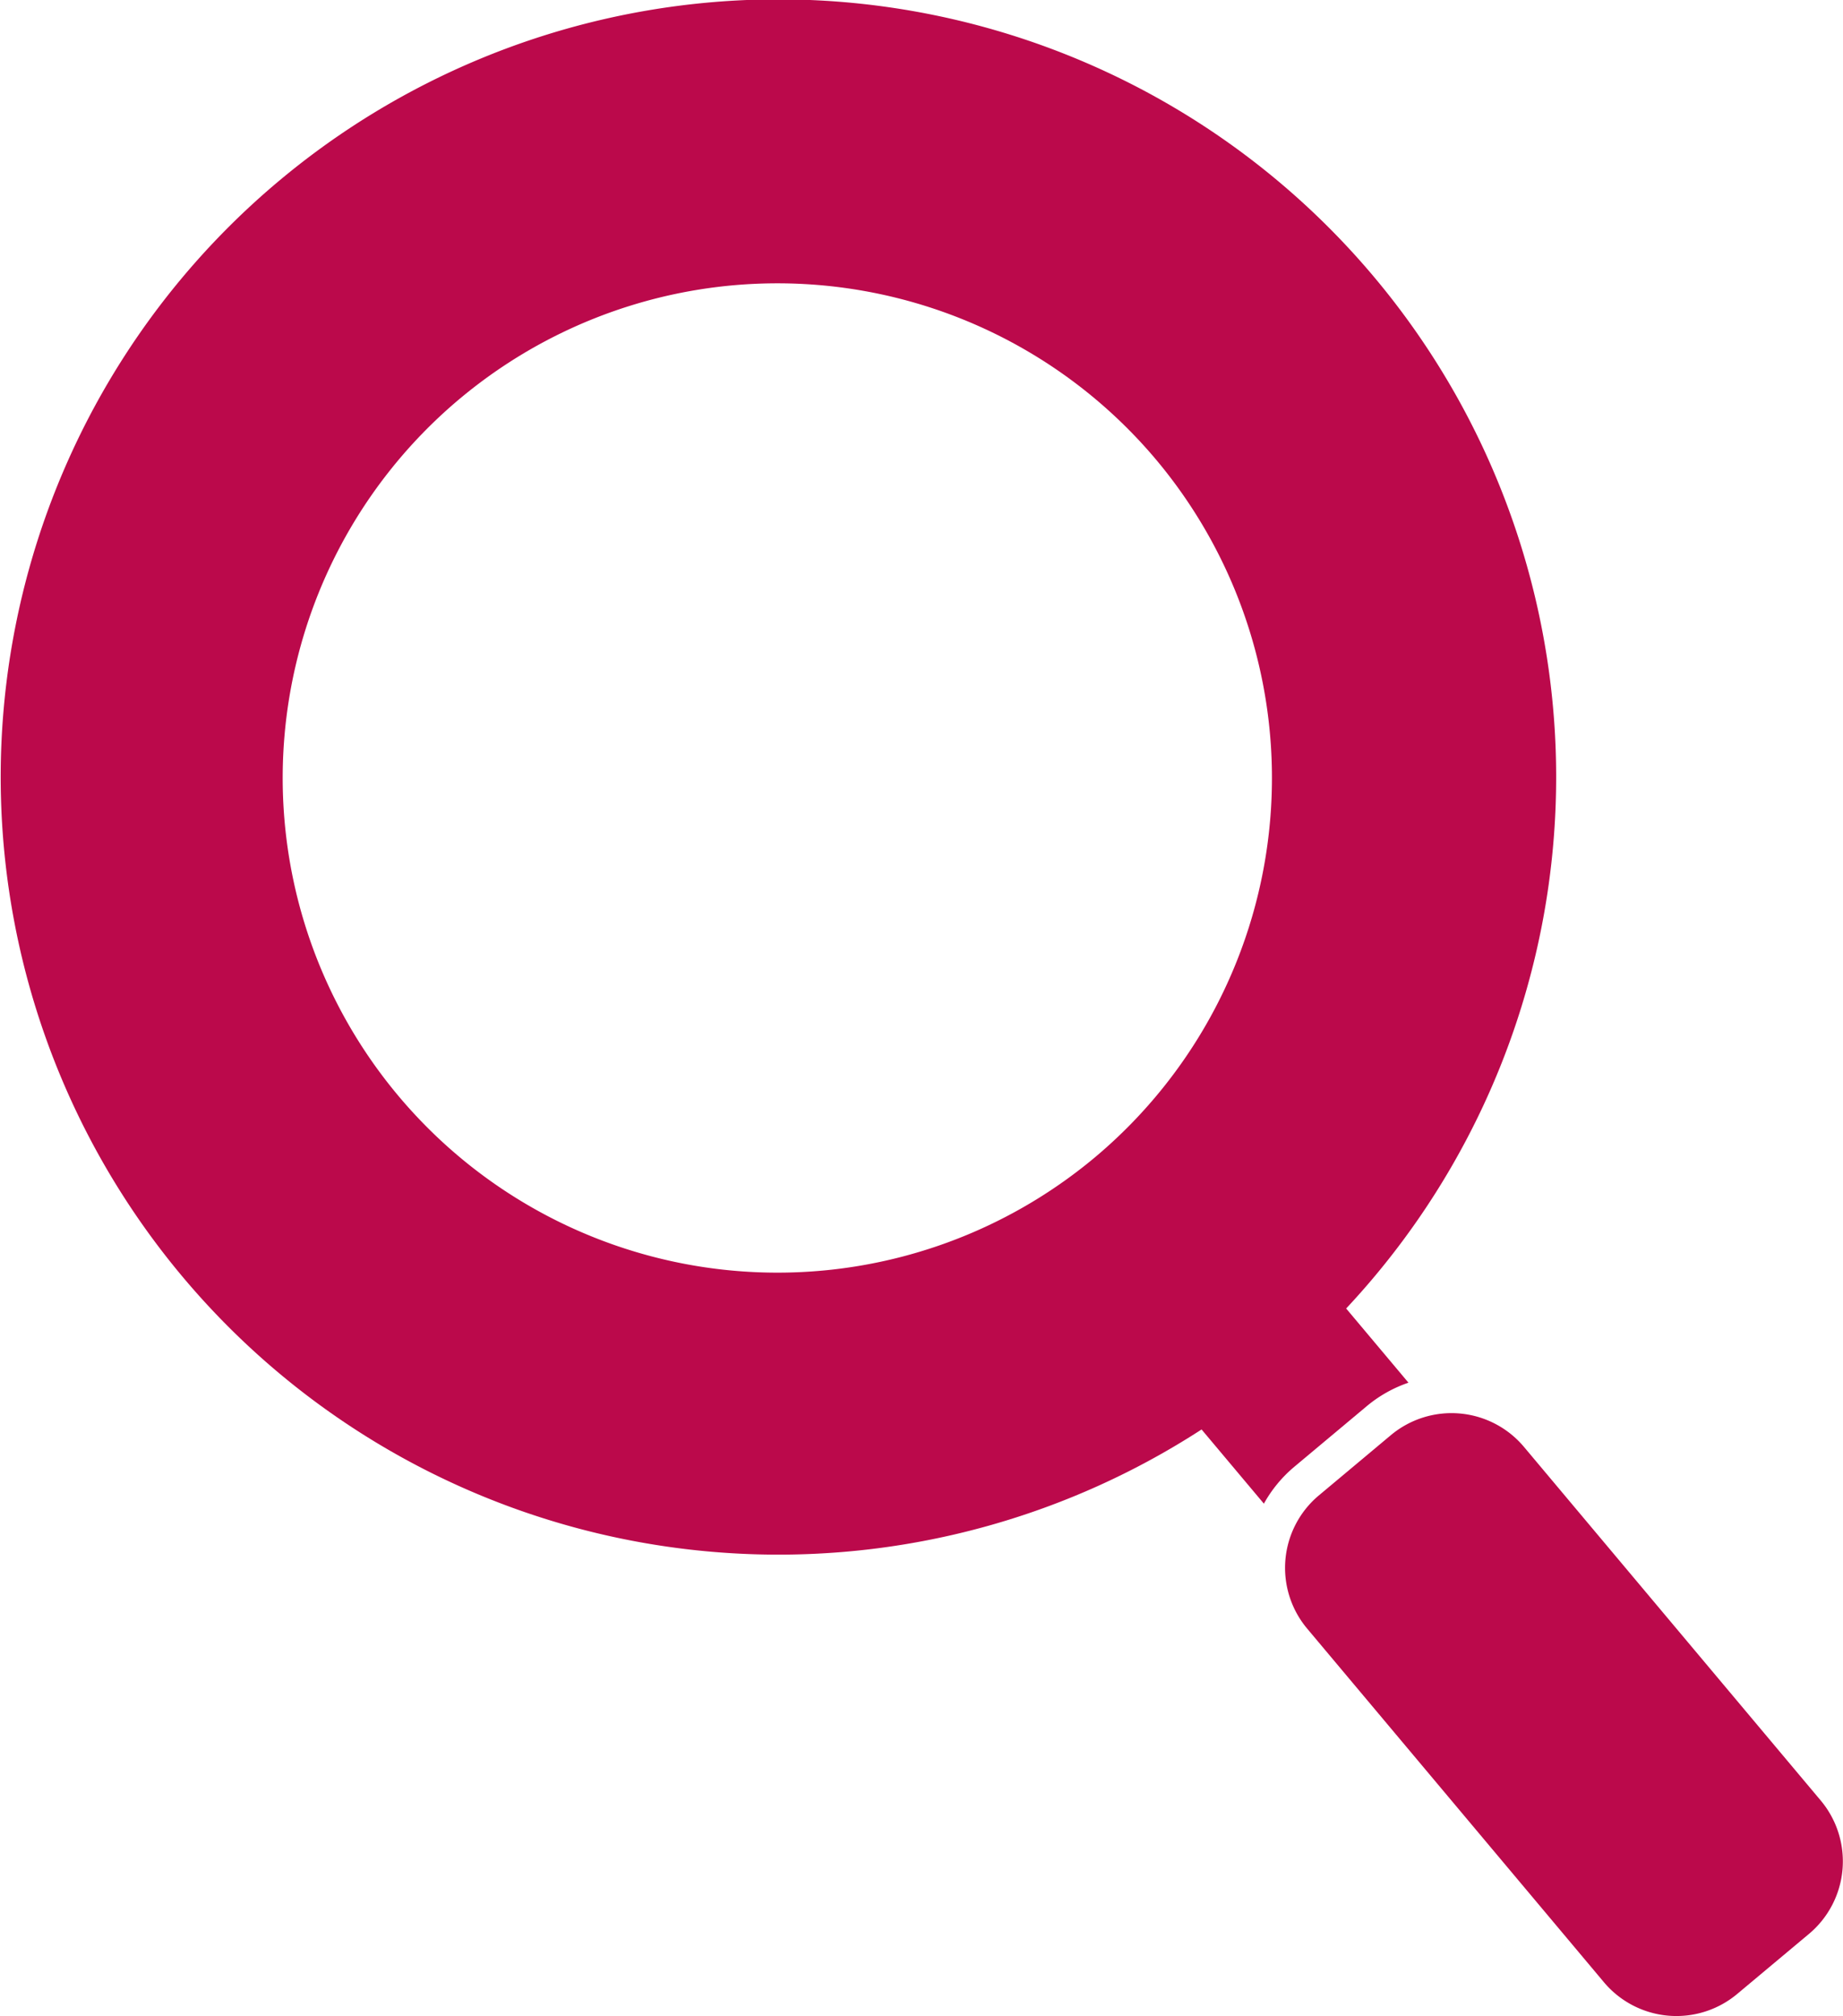
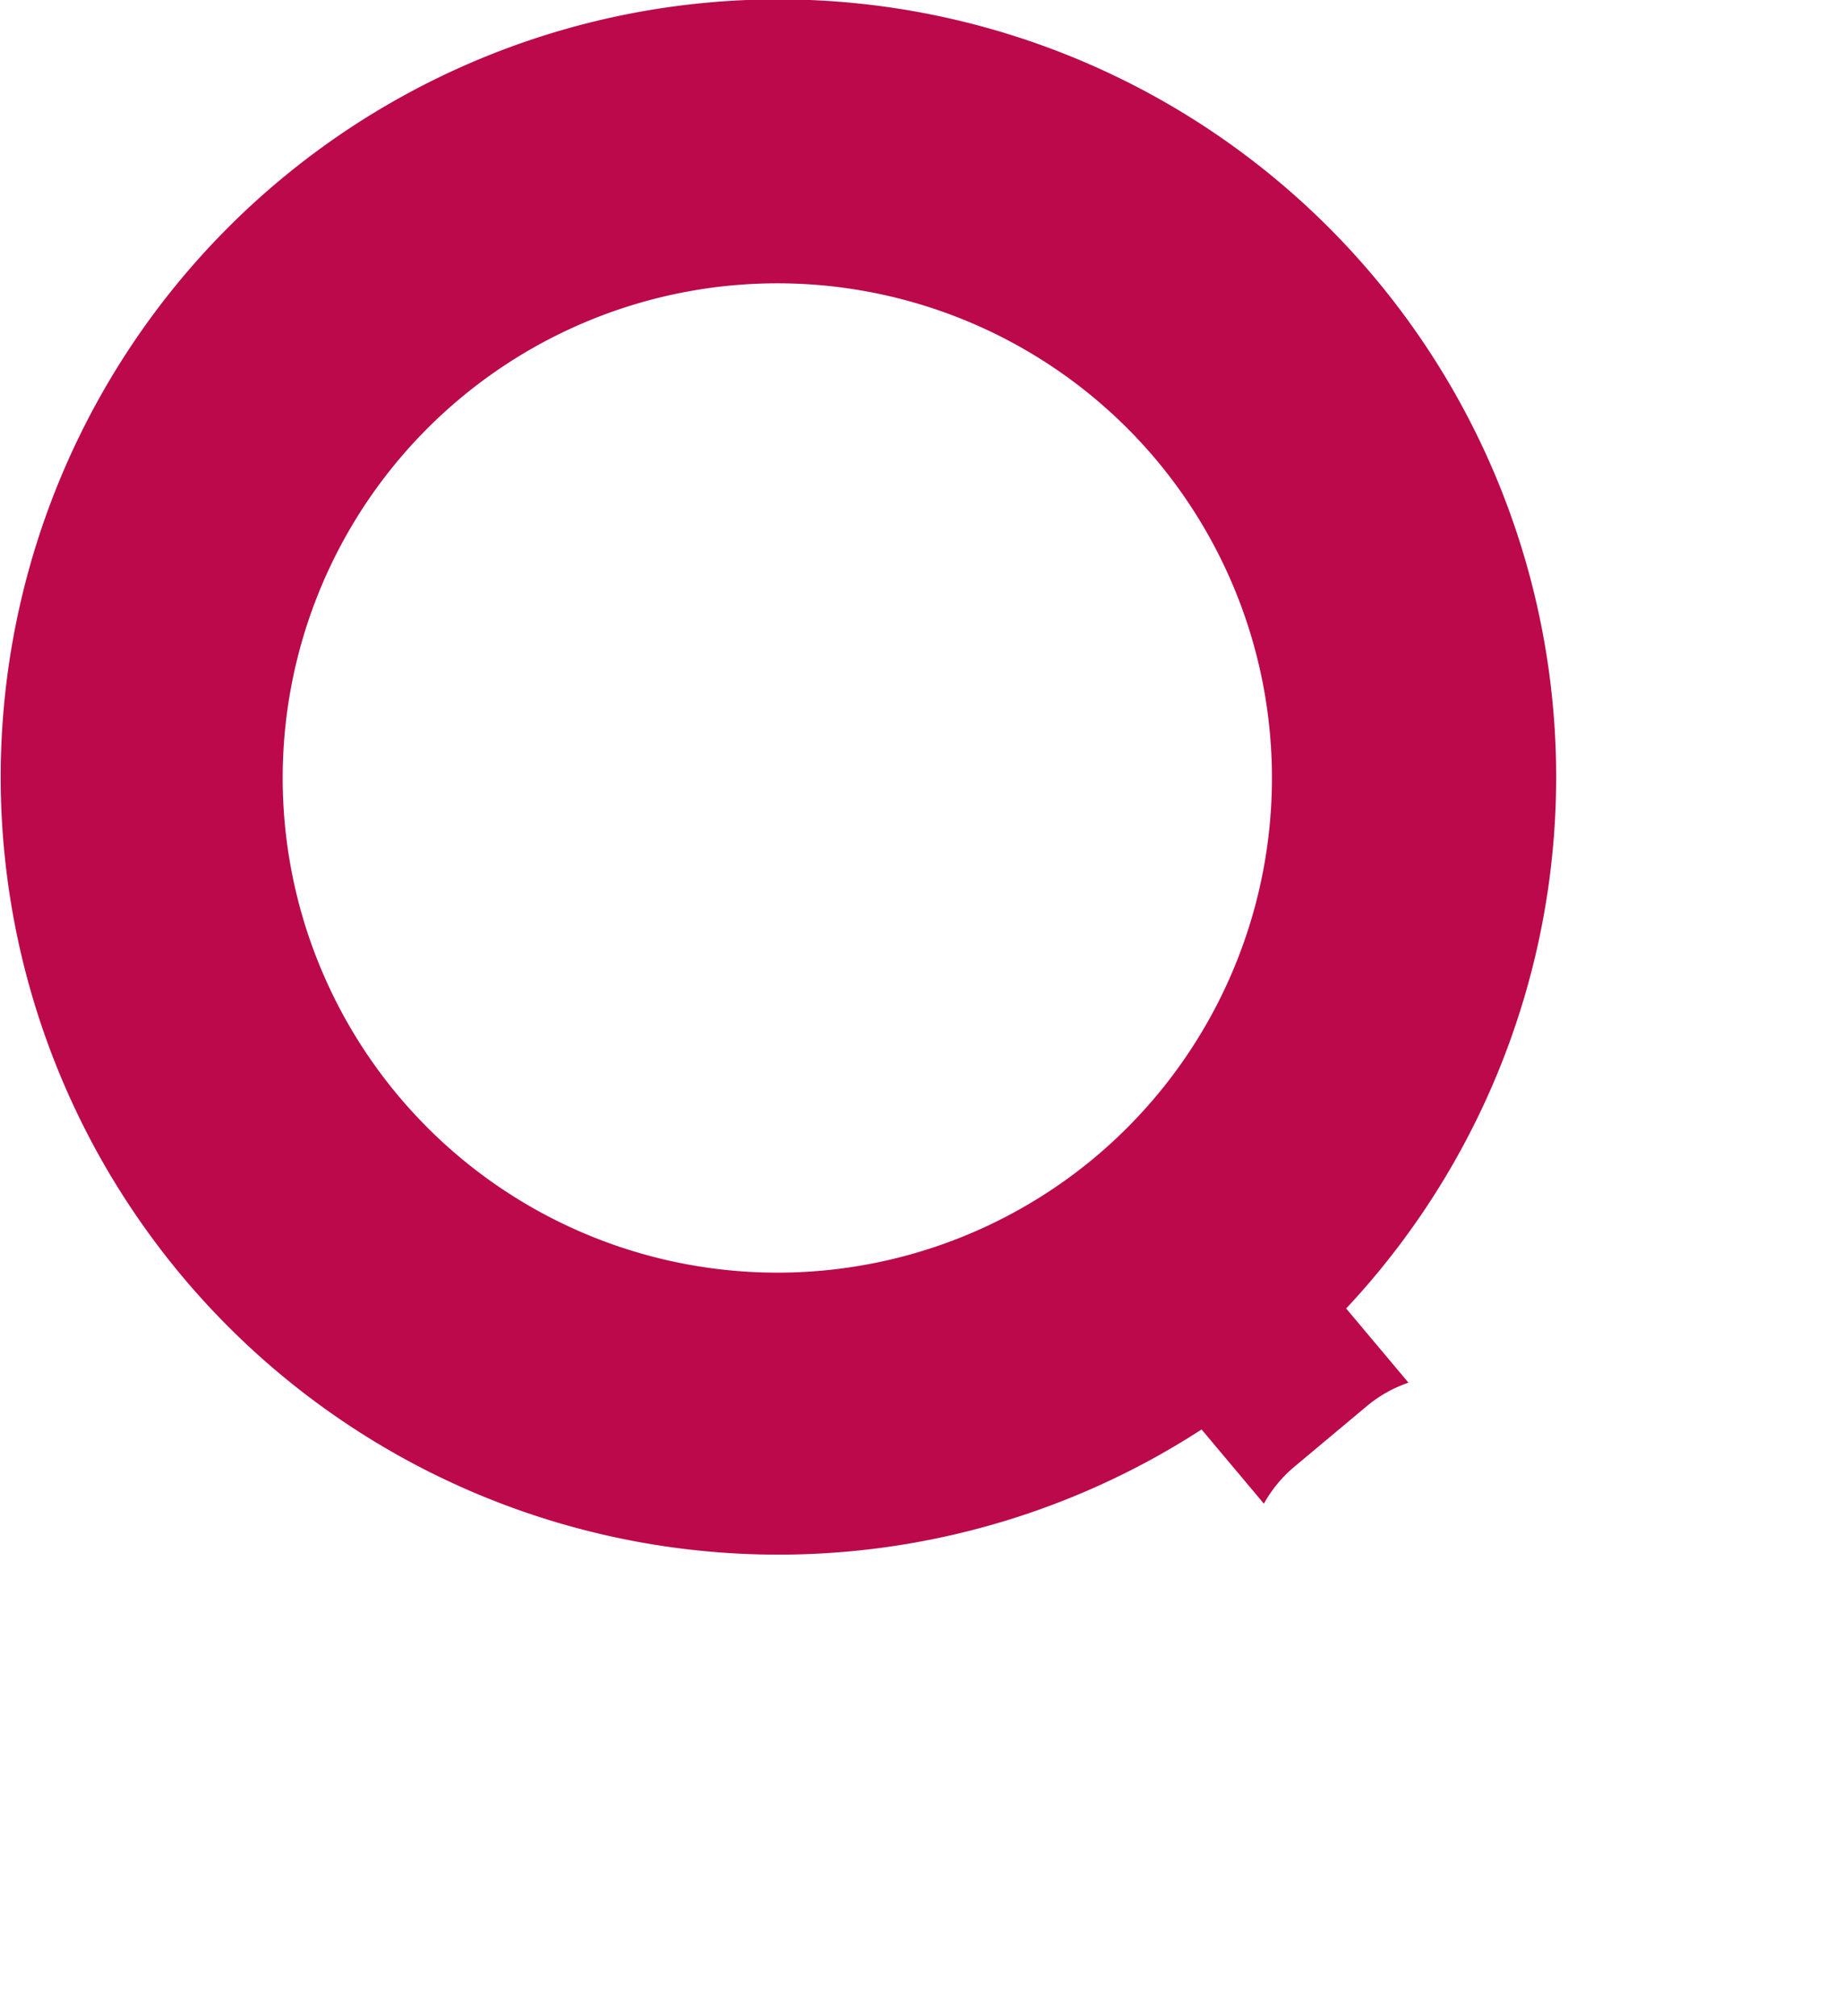
<svg xmlns="http://www.w3.org/2000/svg" width="18.28" height="20" viewBox="0 0 18.28 20">
  <g id="グループ_1" data-name="グループ 1" transform="translate(-827.324 -56.132)">
    <path id="パス_3" data-name="パス 3" d="M840.162,70.682l.717-.6a1.3,1.3,0,0,1,.415-.234l-.618-.736a7.714,7.714,0,1,0-1.434,1.2l.618.736A1.3,1.3,0,0,1,840.162,70.682Zm-1.97-3.076a4.907,4.907,0,1,1,.6-6.913A4.912,4.912,0,0,1,838.192,67.606Z" transform="translate(0 0)" fill="#bb094b" />
-     <path id="パス_4" data-name="パス 4" d="M968.856,209.772a.939.939,0,0,1-.115,1.318l-.717.6a.939.939,0,0,1-1.318-.115l-2.947-3.512a.938.938,0,0,1,.115-1.318l.717-.6a.938.938,0,0,1,1.318.115Z" transform="translate(-123.471 -135.777)" fill="#bb094b" />
  </g>
</svg>